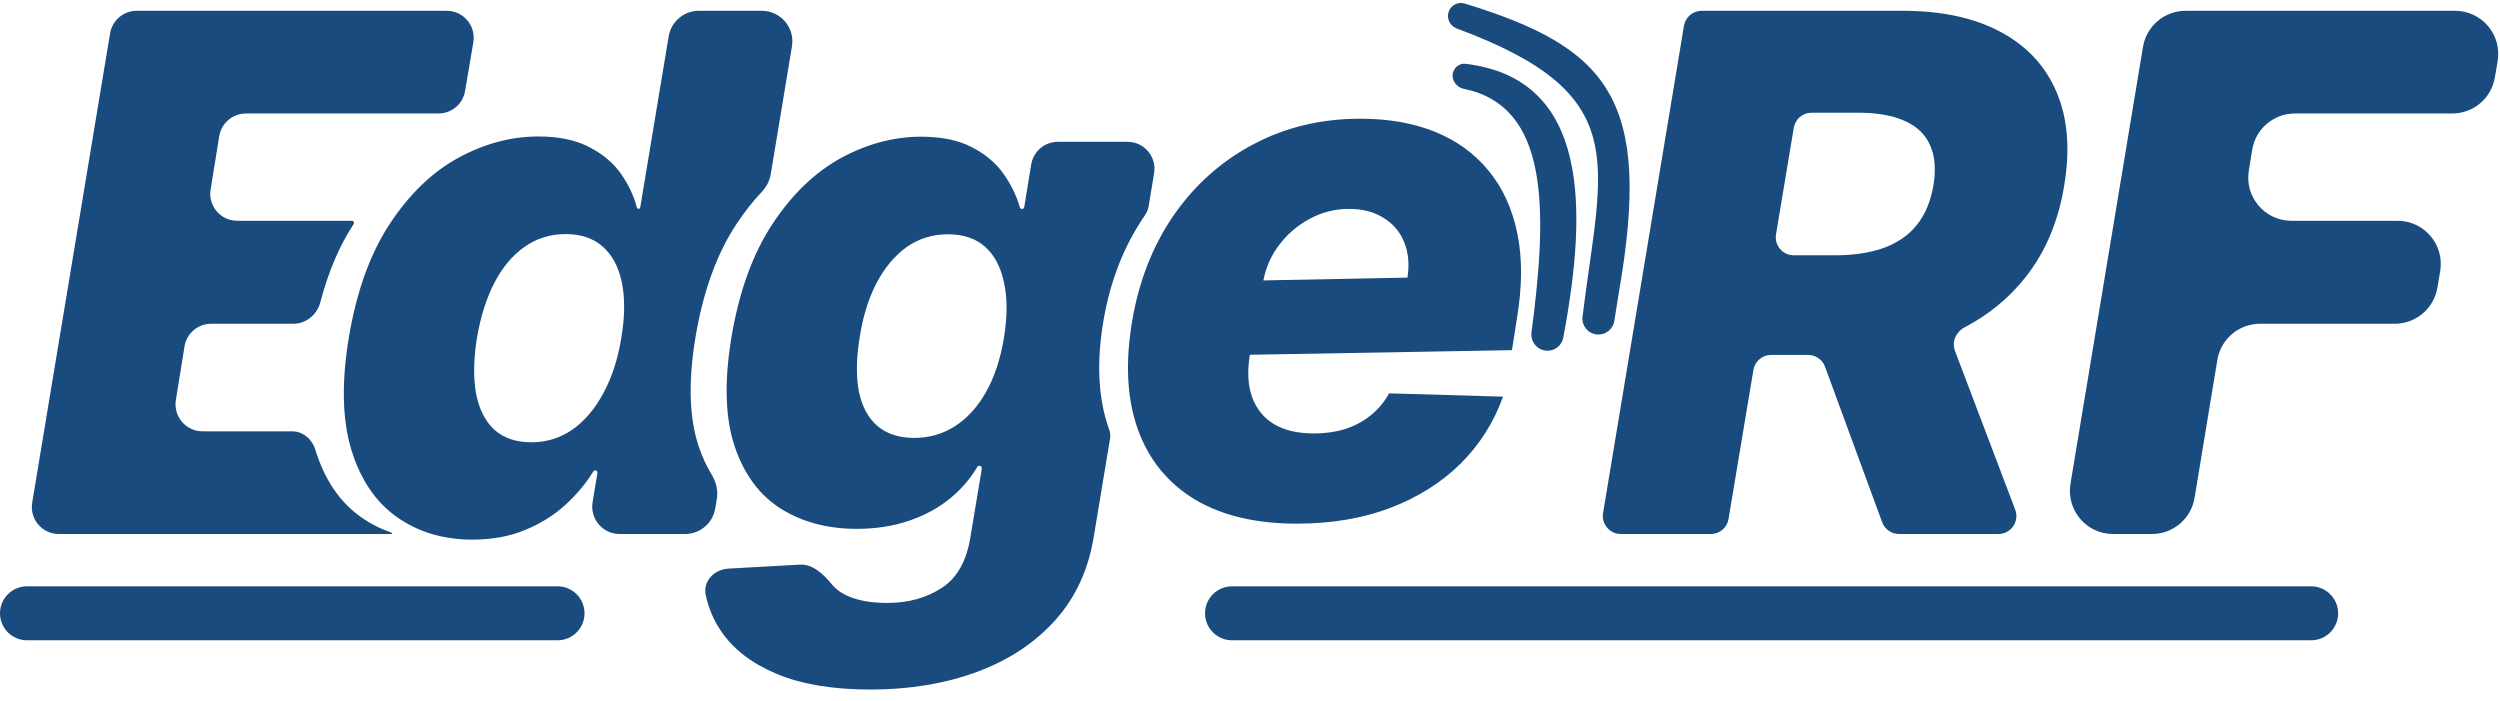
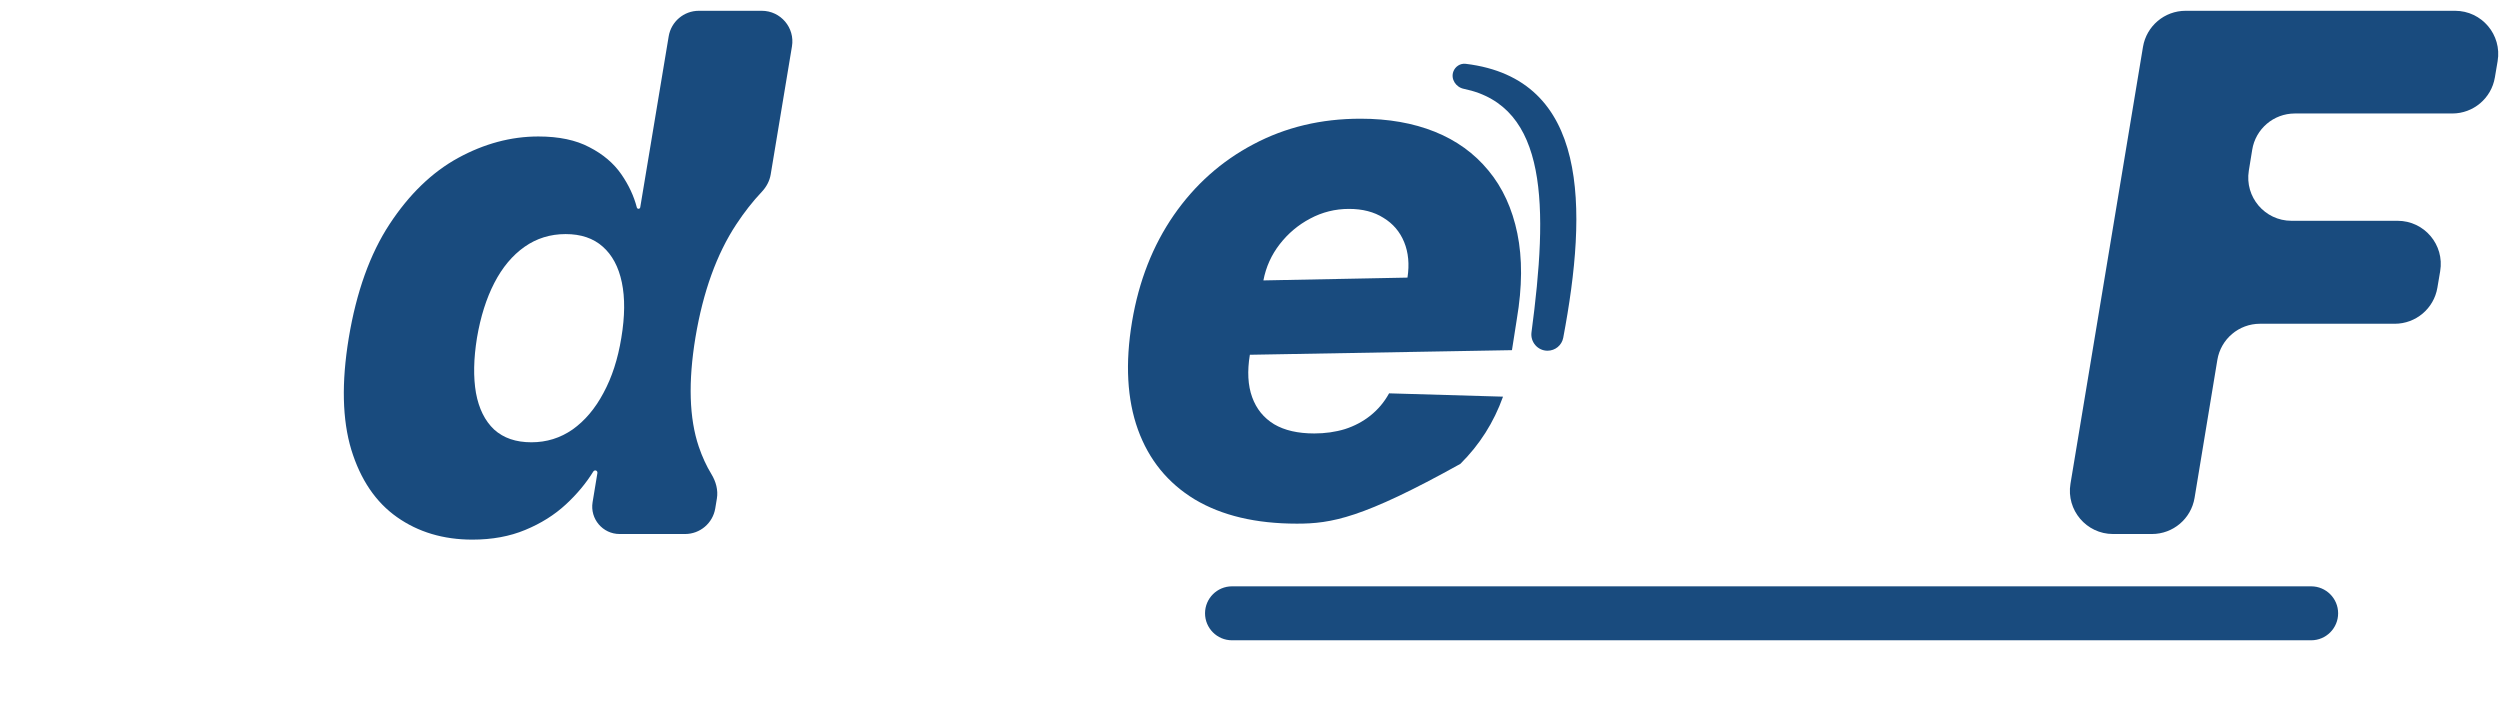
<svg xmlns="http://www.w3.org/2000/svg" width="139" height="39" viewBox="0 0 139 39" fill="none">
-   <path fill-rule="evenodd" clip-rule="evenodd" d="M51.22 7.6C52.365 7.6 53.312 7.799 54.06 8.197C54.809 8.585 55.396 9.087 55.822 9.703C56.229 10.29 56.524 10.899 56.706 11.529C56.721 11.582 56.77 11.62 56.825 11.62C56.885 11.62 56.937 11.576 56.947 11.517L57.335 9.142C57.454 8.417 58.081 7.885 58.815 7.884H62.69C63.616 7.884 64.321 8.716 64.169 9.63L63.862 11.477C63.833 11.654 63.761 11.822 63.659 11.969C62.495 13.655 61.722 15.625 61.344 17.878C60.956 20.198 61.064 22.202 61.67 23.887C61.727 24.045 61.747 24.214 61.72 24.38L60.822 29.788C60.529 31.643 59.814 33.206 58.678 34.475C57.541 35.744 56.087 36.706 54.316 37.359C52.546 38.012 50.571 38.338 48.394 38.339C46.31 38.338 44.577 38.05 43.194 37.472C41.812 36.895 40.779 36.104 40.098 35.1C39.673 34.475 39.387 33.798 39.237 33.071C39.08 32.304 39.721 31.657 40.503 31.614L44.471 31.394C45.2 31.354 45.797 31.938 46.263 32.501C46.537 32.832 46.93 33.083 47.441 33.254C47.953 33.433 48.587 33.523 49.345 33.523C50.509 33.523 51.523 33.239 52.385 32.672C53.246 32.103 53.777 31.123 53.976 29.731L54.589 26.056C54.603 25.973 54.538 25.896 54.453 25.896C54.404 25.896 54.358 25.923 54.333 25.965C53.959 26.61 53.46 27.188 52.839 27.7C52.195 28.23 51.433 28.647 50.553 28.95C49.672 29.253 48.696 29.404 47.626 29.404C46.026 29.404 44.629 29.035 43.435 28.297C42.243 27.549 41.381 26.393 40.851 24.831C40.32 23.259 40.259 21.236 40.666 18.765C41.092 16.218 41.85 14.12 42.938 12.472C44.027 10.815 45.297 9.589 46.745 8.794C48.203 7.998 49.695 7.6 51.22 7.6ZM52.711 13.026C51.849 13.026 51.082 13.264 50.41 13.737C49.748 14.21 49.189 14.878 48.734 15.74C48.289 16.592 47.977 17.601 47.797 18.765C47.608 19.93 47.593 20.929 47.754 21.762C47.924 22.595 48.265 23.234 48.776 23.679C49.297 24.124 49.984 24.347 50.836 24.347C51.679 24.347 52.441 24.124 53.123 23.679C53.805 23.234 54.378 22.595 54.842 21.762C55.306 20.929 55.633 19.93 55.822 18.765C56.012 17.582 56.012 16.563 55.822 15.71C55.642 14.849 55.292 14.186 54.772 13.722C54.251 13.258 53.563 13.026 52.711 13.026Z" fill="#194B7E" />
-   <path d="M31 32.6C31.828 32.6 32.5 33.272 32.5 34.1C32.5 34.928 31.828 35.6 31 35.6H1.5C0.672 35.6 0 34.928 0 34.1C7.07129e-08 33.272 0.672 32.6 1.5 32.6H31Z" fill="#194B7E" />
  <path d="M128.5 32.6C129.328 32.6 130 33.272 130 34.1C130 34.928 129.328 35.6 128.5 35.6H68.5C67.672 35.6 67 34.928 67 34.1C67 33.272 67.672 32.6 68.5 32.6H128.5Z" fill="#194B7E" />
  <path fill-rule="evenodd" clip-rule="evenodd" d="M42.355 0.6C43.406 0.6 44.205 1.543 44.033 2.579L42.85 9.703C42.789 10.066 42.609 10.397 42.356 10.665C41.854 11.196 41.381 11.799 40.938 12.472C39.85 14.12 39.092 16.218 38.666 18.765C38.259 21.236 38.32 23.259 38.851 24.831C39.042 25.396 39.278 25.908 39.557 26.366C39.804 26.773 39.937 27.248 39.859 27.717L39.768 28.269C39.631 29.089 38.922 29.691 38.091 29.691H34.449C33.511 29.691 32.796 28.849 32.948 27.922L33.216 26.297C33.228 26.222 33.171 26.154 33.096 26.154C33.053 26.154 33.013 26.176 32.99 26.212C32.589 26.863 32.08 27.474 31.464 28.044C30.829 28.631 30.076 29.104 29.205 29.463C28.343 29.823 27.363 30.003 26.265 30.003C24.655 30.003 23.258 29.587 22.074 28.753C20.891 27.92 20.044 26.67 19.532 25.003C19.03 23.337 18.983 21.268 19.39 18.797C19.816 16.23 20.573 14.118 21.662 12.46C22.751 10.804 24.02 9.577 25.469 8.782C26.927 7.986 28.415 7.588 29.93 7.588C31.075 7.588 32.023 7.787 32.77 8.185C33.528 8.573 34.12 9.076 34.546 9.691C34.956 10.284 35.244 10.899 35.408 11.536C35.419 11.578 35.458 11.609 35.502 11.609C35.549 11.609 35.589 11.575 35.597 11.529L37.179 2.021C37.315 1.201 38.024 0.6 38.855 0.6H42.355ZM31.449 13.015C30.597 13.015 29.834 13.252 29.162 13.725C28.49 14.199 27.931 14.867 27.486 15.728C27.041 16.59 26.719 17.608 26.52 18.782C26.331 19.956 26.312 20.979 26.464 21.85C26.625 22.721 26.961 23.399 27.472 23.881C27.992 24.355 28.684 24.591 29.546 24.591C30.389 24.591 31.151 24.355 31.833 23.881C32.515 23.399 33.088 22.721 33.552 21.85C34.025 20.979 34.356 19.956 34.546 18.782C34.745 17.589 34.754 16.561 34.574 15.7C34.394 14.838 34.039 14.175 33.509 13.71C32.988 13.247 32.301 13.015 31.449 13.015Z" fill="#194B7E" />
-   <path d="M24.838 0.6C25.766 0.6 26.472 1.435 26.317 2.35L25.858 5.06C25.736 5.782 25.112 6.31 24.38 6.31H13.671C12.935 6.31 12.308 6.845 12.19 7.571L11.71 10.537C11.563 11.449 12.268 12.276 13.191 12.276H19.564C19.659 12.276 19.714 12.381 19.662 12.46C18.869 13.667 18.253 15.115 17.812 16.803C17.632 17.494 17.023 18 16.309 18.001H11.74C11.004 18.001 10.376 18.535 10.259 19.261L9.778 22.242C9.631 23.154 10.335 23.981 11.259 23.981H16.24C16.848 23.981 17.357 24.421 17.532 25.003C18.044 26.67 18.891 27.92 20.074 28.753C20.595 29.12 21.158 29.406 21.762 29.611C21.781 29.617 21.793 29.636 21.79 29.656C21.787 29.676 21.769 29.691 21.749 29.691H3.27C2.343 29.691 1.639 28.859 1.79 27.945L6.121 1.854C6.241 1.131 6.867 0.6 7.601 0.6H24.838Z" fill="#194B7E" />
-   <path fill-rule="evenodd" clip-rule="evenodd" d="M105.783 0.6C107.961 0.6 109.78 0.993 111.238 1.779C112.696 2.555 113.733 3.673 114.349 5.131C114.964 6.58 115.106 8.299 114.774 10.288C114.452 12.295 113.733 14.005 112.616 15.416C111.705 16.569 110.574 17.498 109.227 18.202C108.751 18.451 108.507 19.009 108.697 19.511L112.045 28.337C112.293 28.991 111.81 29.691 111.11 29.691H105.587C105.168 29.691 104.793 29.429 104.648 29.036L101.471 20.389C101.326 19.996 100.951 19.734 100.532 19.734H98.476C97.987 19.734 97.57 20.088 97.489 20.57L96.107 28.856C96.027 29.338 95.61 29.691 95.121 29.691H90.116C89.499 29.691 89.029 29.136 89.13 28.527L93.628 1.436C93.708 0.954 94.125 0.6 94.614 0.6H105.783ZM100.722 6.268C100.233 6.268 99.815 6.622 99.734 7.104L98.746 13.03C98.645 13.639 99.115 14.194 99.732 14.194H102.02C103.07 14.194 103.979 14.056 104.746 13.782C105.513 13.498 106.125 13.072 106.579 12.504C107.043 11.926 107.35 11.187 107.502 10.288C107.644 9.388 107.578 8.644 107.304 8.057C107.039 7.461 106.569 7.016 105.897 6.722C105.235 6.419 104.381 6.268 103.34 6.268H100.722Z" fill="#194B7E" />
  <path d="M136.502 0.6C137.987 0.6 139.116 1.936 138.868 3.4L138.714 4.311C138.518 5.465 137.518 6.31 136.348 6.31H127.592C126.414 6.31 125.411 7.165 125.223 8.327L125.034 9.493C124.798 10.952 125.925 12.276 127.403 12.276H133.307C134.792 12.276 135.921 13.611 135.674 15.076L135.518 16C135.323 17.154 134.322 18 133.151 18.001H125.653C124.479 18.001 123.477 18.851 123.285 20.009L122.018 27.682C121.826 28.841 120.824 29.691 119.649 29.691H117.485C116.003 29.691 114.876 28.36 115.118 26.898L119.15 2.607C119.343 1.449 120.345 0.6 121.519 0.6H136.502Z" fill="#194B7E" />
-   <path fill-rule="evenodd" clip-rule="evenodd" d="M75.643 6.6C77.196 6.6 78.574 6.842 79.776 7.325C80.979 7.808 81.973 8.528 82.759 9.484C83.545 10.431 84.08 11.596 84.364 12.978C84.648 14.361 84.639 15.947 84.336 17.737L84.065 19.469L69.492 19.725C69.341 20.644 69.383 21.43 69.62 22.084C69.857 22.737 70.264 23.238 70.842 23.588C71.419 23.929 72.162 24.1 73.071 24.1C73.677 24.1 74.246 24.02 74.776 23.859C75.306 23.689 75.78 23.437 76.196 23.106C76.622 22.765 76.968 22.353 77.233 21.87L83.568 22.054C83.057 23.484 82.266 24.73 81.196 25.791C80.126 26.841 78.82 27.661 77.276 28.248C75.742 28.825 74.018 29.115 72.106 29.115C69.823 29.115 67.929 28.665 66.424 27.765C64.928 26.856 63.877 25.563 63.27 23.887C62.664 22.202 62.555 20.198 62.943 17.878C63.322 15.625 64.094 13.655 65.259 11.969C66.433 10.274 67.91 8.959 69.69 8.021C71.471 7.074 73.455 6.6 75.643 6.6ZM75.003 11.615C74.236 11.615 73.516 11.794 72.844 12.154C72.181 12.504 71.618 12.978 71.154 13.575C70.691 14.171 70.387 14.844 70.245 15.591L78.256 15.435C78.369 14.697 78.308 14.038 78.071 13.46C77.835 12.883 77.451 12.434 76.921 12.112C76.4 11.78 75.76 11.615 75.003 11.615Z" fill="#194B7E" />
+   <path fill-rule="evenodd" clip-rule="evenodd" d="M75.643 6.6C77.196 6.6 78.574 6.842 79.776 7.325C80.979 7.808 81.973 8.528 82.759 9.484C83.545 10.431 84.08 11.596 84.364 12.978C84.648 14.361 84.639 15.947 84.336 17.737L84.065 19.469L69.492 19.725C69.341 20.644 69.383 21.43 69.62 22.084C69.857 22.737 70.264 23.238 70.842 23.588C71.419 23.929 72.162 24.1 73.071 24.1C73.677 24.1 74.246 24.02 74.776 23.859C75.306 23.689 75.78 23.437 76.196 23.106C76.622 22.765 76.968 22.353 77.233 21.87L83.568 22.054C83.057 23.484 82.266 24.73 81.196 25.791C75.742 28.825 74.018 29.115 72.106 29.115C69.823 29.115 67.929 28.665 66.424 27.765C64.928 26.856 63.877 25.563 63.27 23.887C62.664 22.202 62.555 20.198 62.943 17.878C63.322 15.625 64.094 13.655 65.259 11.969C66.433 10.274 67.91 8.959 69.69 8.021C71.471 7.074 73.455 6.6 75.643 6.6ZM75.003 11.615C74.236 11.615 73.516 11.794 72.844 12.154C72.181 12.504 71.618 12.978 71.154 13.575C70.691 14.171 70.387 14.844 70.245 15.591L78.256 15.435C78.369 14.697 78.308 14.038 78.071 13.46C77.835 12.883 77.451 12.434 76.921 12.112C76.4 11.78 75.76 11.615 75.003 11.615Z" fill="#194B7E" />
  <path d="M81.492 3.548C88.356 4.378 88.282 11.543 86.916 18.779C86.837 19.198 86.469 19.499 86.042 19.5C85.498 19.5 85.08 19.017 85.151 18.477C86.078 11.498 86.088 5.901 81.387 4.939C80.948 4.849 80.652 4.4 80.806 3.979C80.909 3.696 81.193 3.512 81.492 3.548Z" fill="#194B7E" />
-   <path d="M81.439 0.197C89.435 2.648 91.893 5.522 90.003 16.29L89.757 17.844C89.688 18.279 89.312 18.6 88.871 18.6C88.337 18.6 87.923 18.134 87.988 17.604C89.057 8.974 90.868 5.238 80.997 1.585C80.618 1.444 80.412 1.023 80.549 0.643C80.679 0.282 81.071 0.084 81.439 0.197Z" fill="#194B7E" />
</svg>